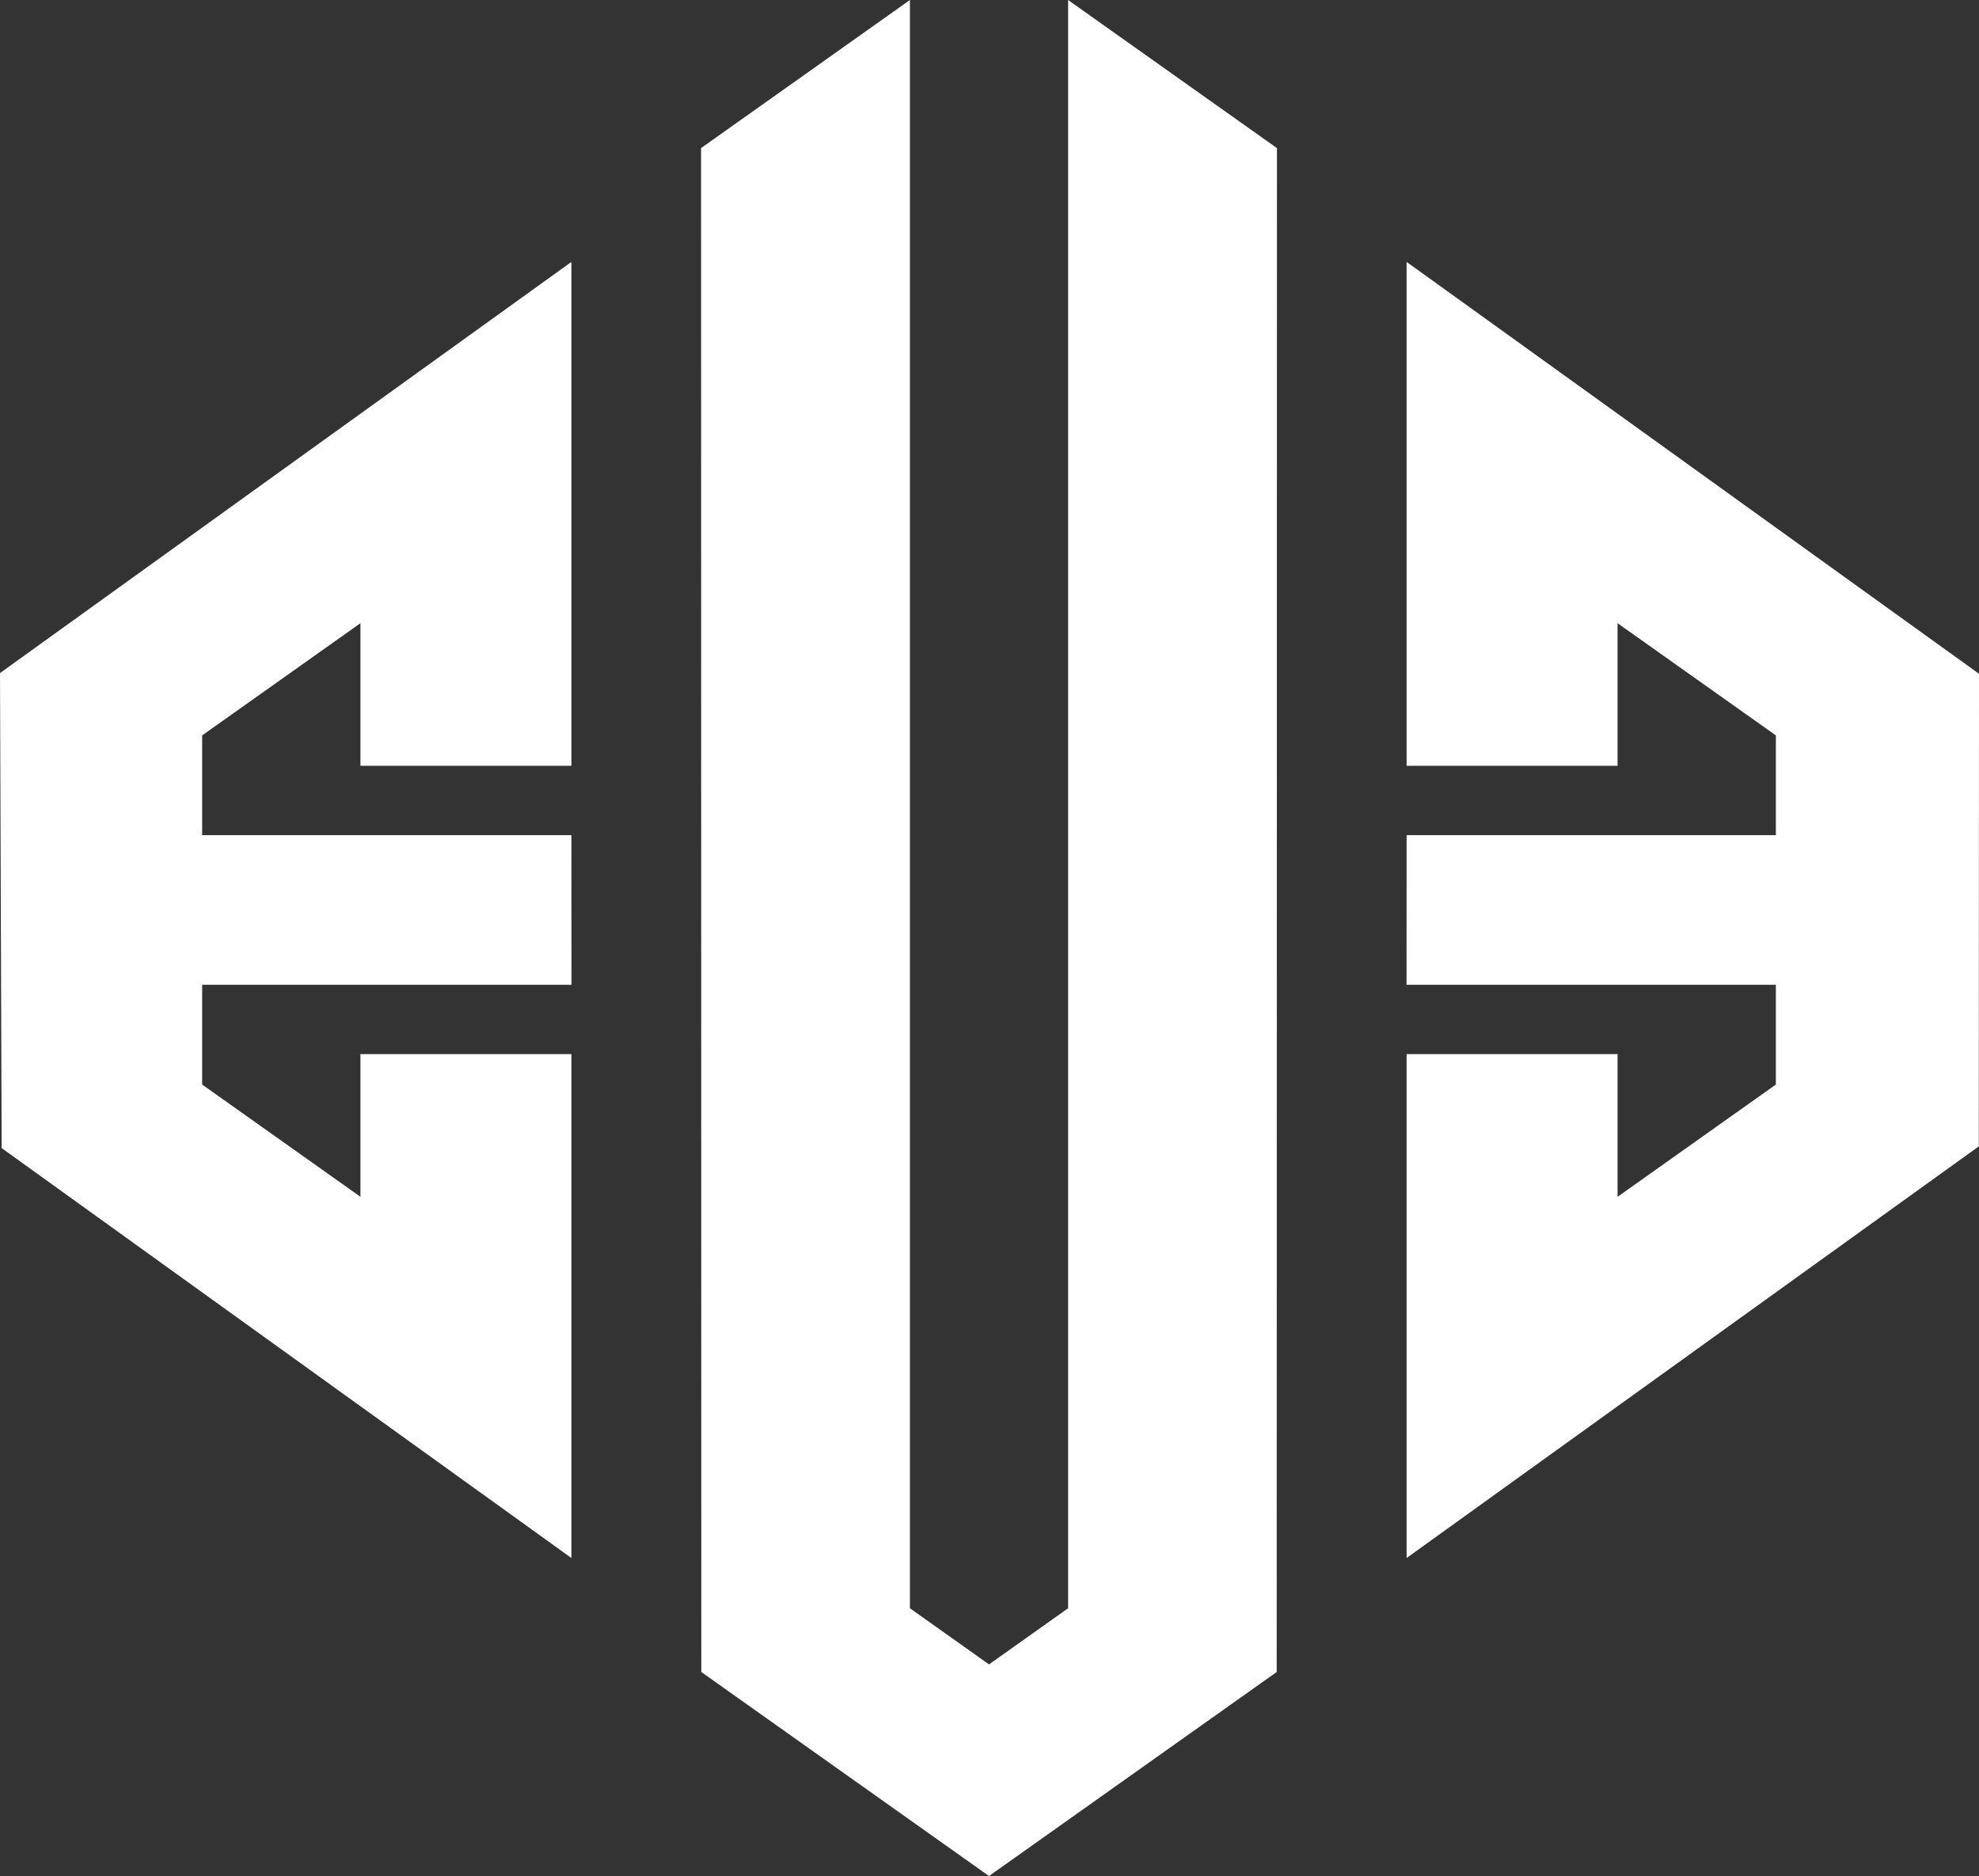
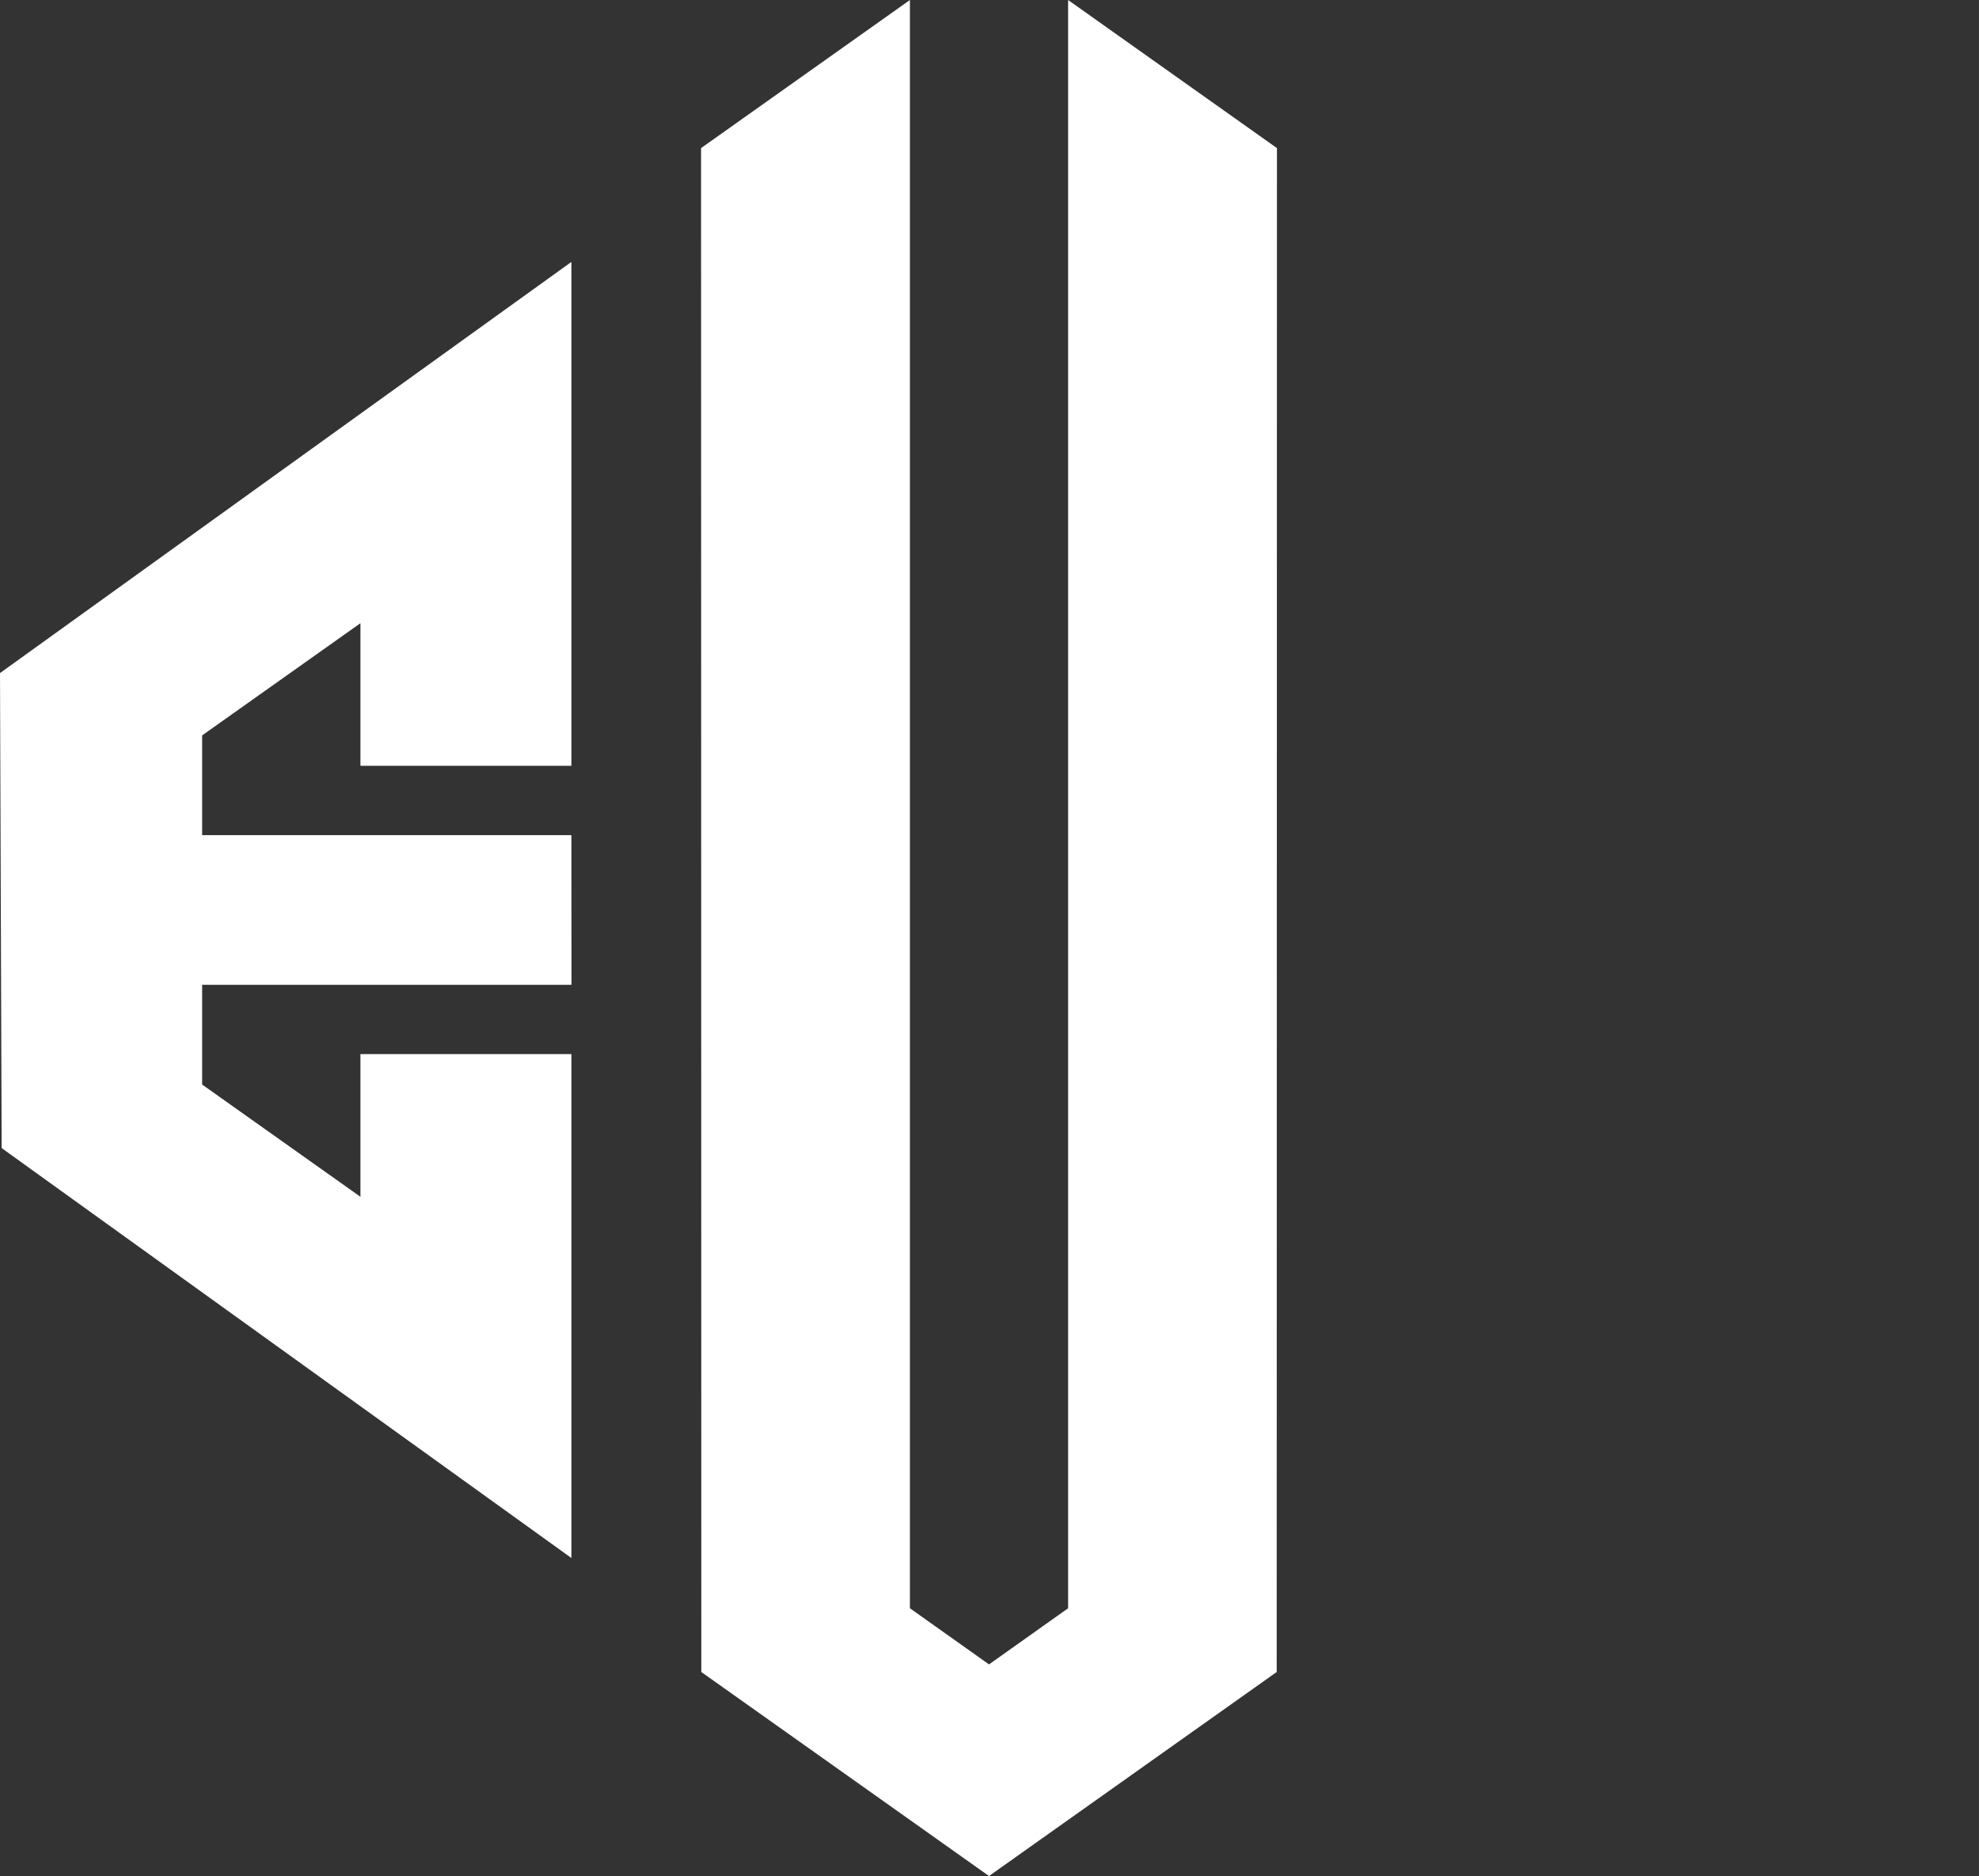
<svg xmlns="http://www.w3.org/2000/svg" id="_レイヤー_2" viewBox="0 0 130 123.242">
  <rect x="0" y="0" width="130" height="123.242" fill="#333333" stroke="none" />
  <defs>
    <style>.cls-1{fill:#fff;}</style>
  </defs>
  <g id="_レイヤー_2-2">
    <polygon class="cls-1" points="37.541 64.694 37.535 54.862 13.279 54.862 13.279 48.31 23.677 40.94 23.677 50.309 37.535 50.309 37.535 17.206 0 44.216 .108 75.421 37.535 102.35 37.535 69.247 23.677 69.247 23.677 78.621 13.279 71.247 13.279 64.694 37.541 64.694" />
-     <polygon class="cls-1" points="130 44.262 92.4 17.206 92.4 50.309 106.258 50.309 106.258 40.94 116.656 48.31 116.656 54.862 92.4 54.862 92.394 64.694 116.656 64.694 116.656 71.247 106.258 78.621 106.258 69.247 92.4 69.247 92.4 102.35 129.987 75.308 130 44.262" />
    <polygon class="cls-1" points="77.023 4.865 70.164 0 70.164 105.651 67.566 107.495 64.968 109.34 62.37 107.495 59.772 105.651 59.772 0 52.912 4.865 46.052 9.729 46.069 109.839 55.518 116.54 64.968 123.242 74.417 116.54 83.866 109.839 83.883 9.729 77.023 4.865" />
  </g>
</svg>